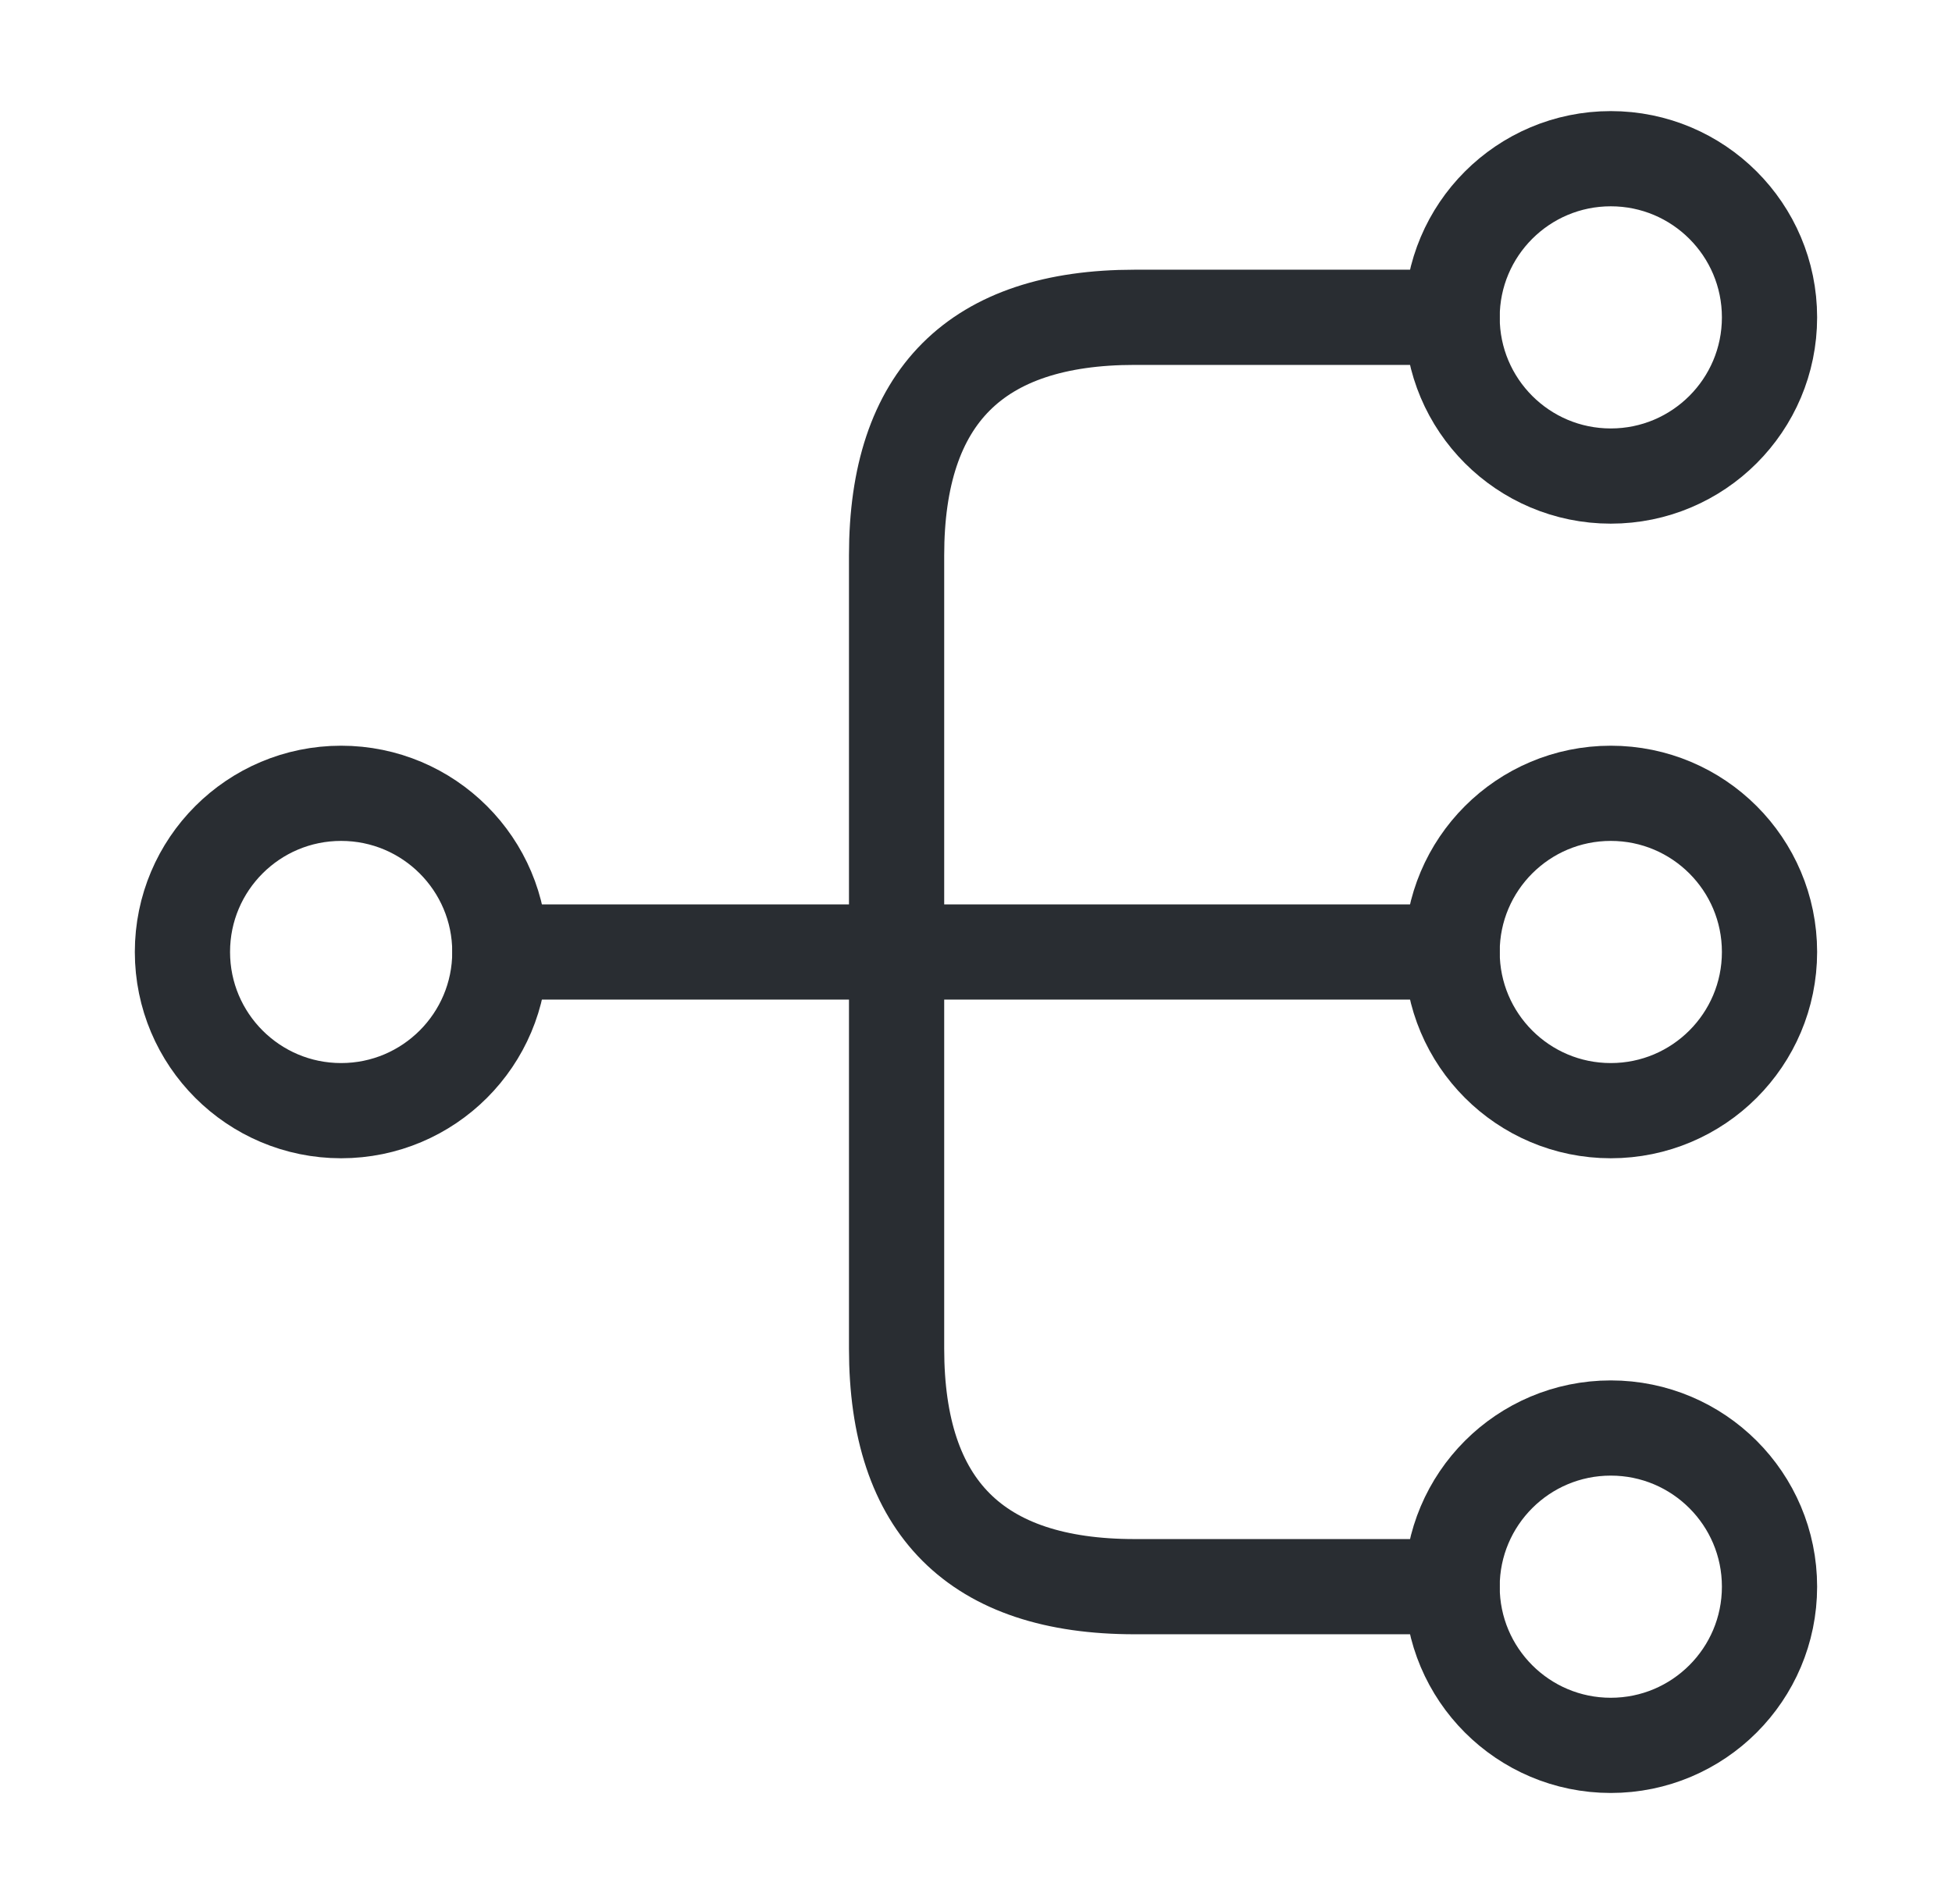
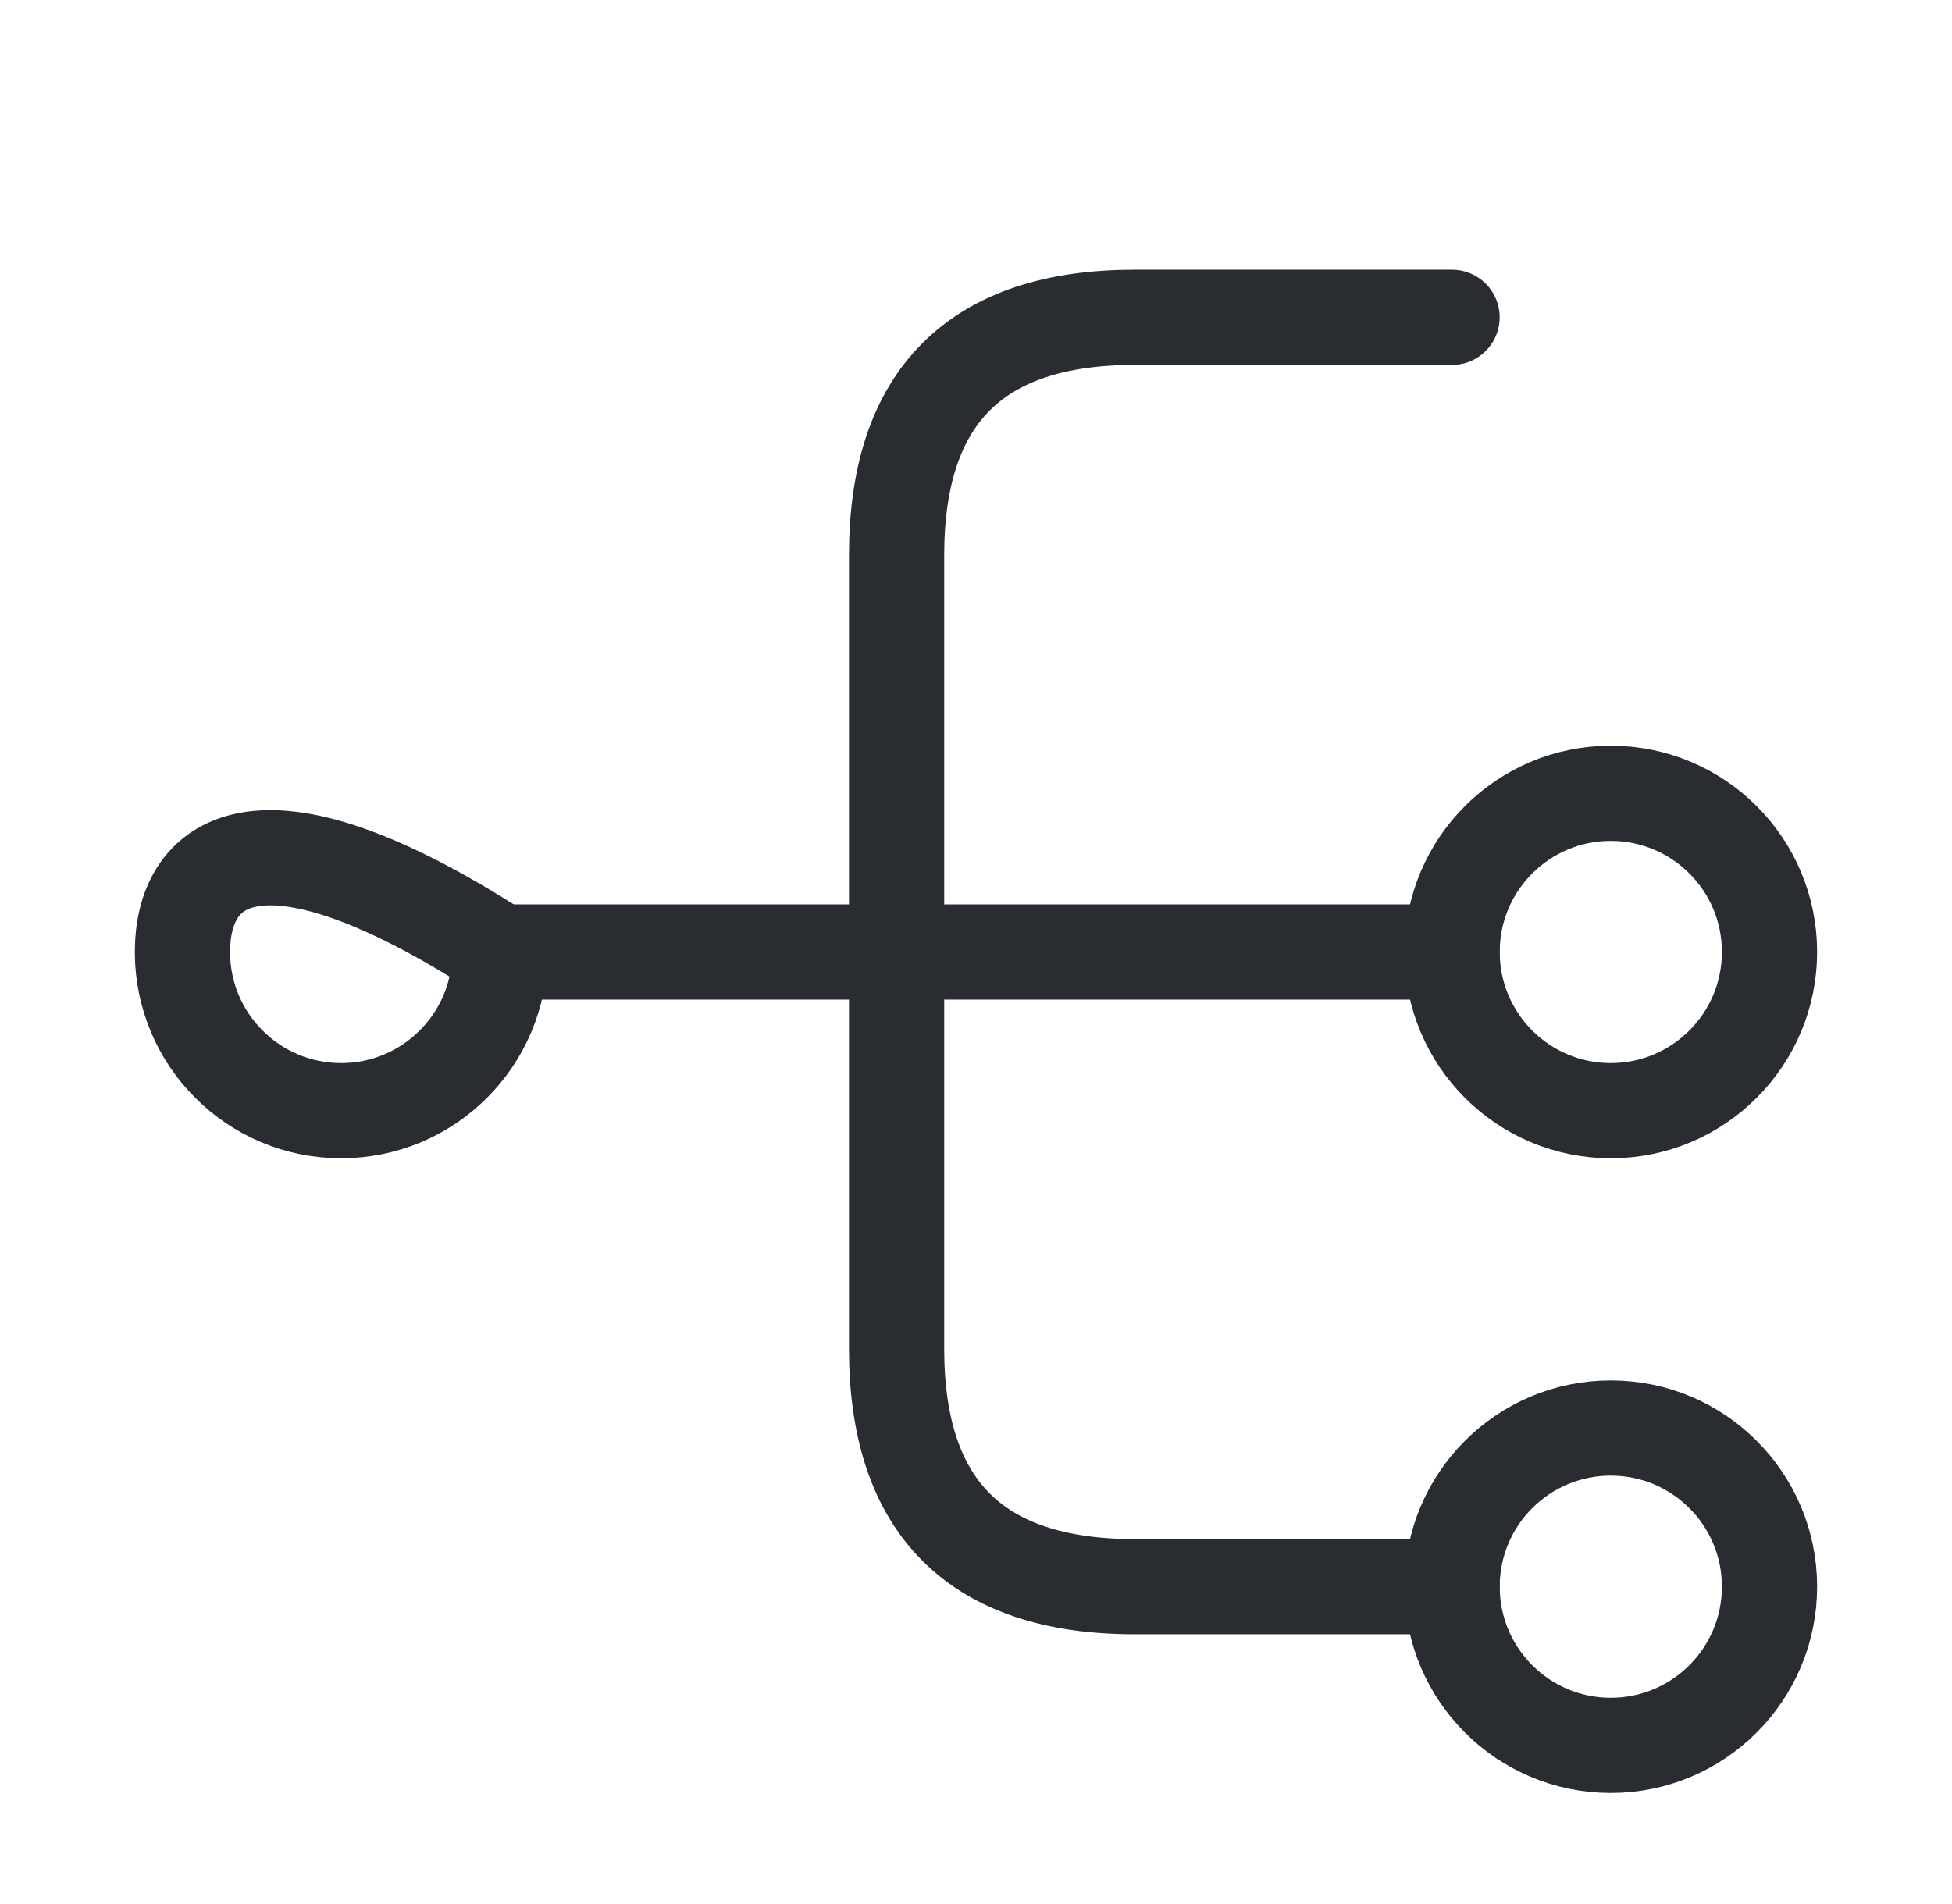
<svg xmlns="http://www.w3.org/2000/svg" width="41" height="40" viewBox="0 0 41 40" fill="none">
  <path d="M33.833 23.333C35.674 23.333 37.167 21.84 37.167 19.999C37.167 18.158 35.674 16.666 33.833 16.666C31.992 16.666 30.5 18.158 30.5 19.999C30.5 21.84 31.992 23.333 33.833 23.333Z" stroke="#292D32" stroke-width="2" stroke-linecap="round" stroke-linejoin="round" />
-   <path d="M33.833 10.001C35.674 10.001 37.167 8.508 37.167 6.667C37.167 4.826 35.674 3.334 33.833 3.334C31.992 3.334 30.5 4.826 30.5 6.667C30.5 8.508 31.992 10.001 33.833 10.001Z" stroke="#292D32" stroke-width="2" stroke-linecap="round" stroke-linejoin="round" />
  <path d="M33.833 36.667C35.674 36.667 37.167 35.174 37.167 33.333C37.167 31.492 35.674 30 33.833 30C31.992 30 30.5 31.492 30.5 33.333C30.5 35.174 31.992 36.667 33.833 36.667Z" stroke="#292D32" stroke-width="2" stroke-linecap="round" stroke-linejoin="round" />
-   <path d="M7.165 23.333C9.006 23.333 10.499 21.84 10.499 19.999C10.499 18.158 9.006 16.666 7.165 16.666C5.324 16.666 3.832 18.158 3.832 19.999C3.832 21.84 5.324 23.333 7.165 23.333Z" stroke="#292D32" stroke-width="2" stroke-linecap="round" stroke-linejoin="round" />
+   <path d="M7.165 23.333C9.006 23.333 10.499 21.84 10.499 19.999C5.324 16.666 3.832 18.158 3.832 19.999C3.832 21.84 5.324 23.333 7.165 23.333Z" stroke="#292D32" stroke-width="2" stroke-linecap="round" stroke-linejoin="round" />
  <path d="M10.5 20H30.5" stroke="#292D32" stroke-width="2" stroke-linecap="round" stroke-linejoin="round" />
  <path d="M30.499 6.666H23.832C20.499 6.666 18.832 8.333 18.832 11.666V28.333C18.832 31.666 20.499 33.333 23.832 33.333H30.499" stroke="#292D32" stroke-width="2" stroke-linecap="round" stroke-linejoin="round" />
</svg>